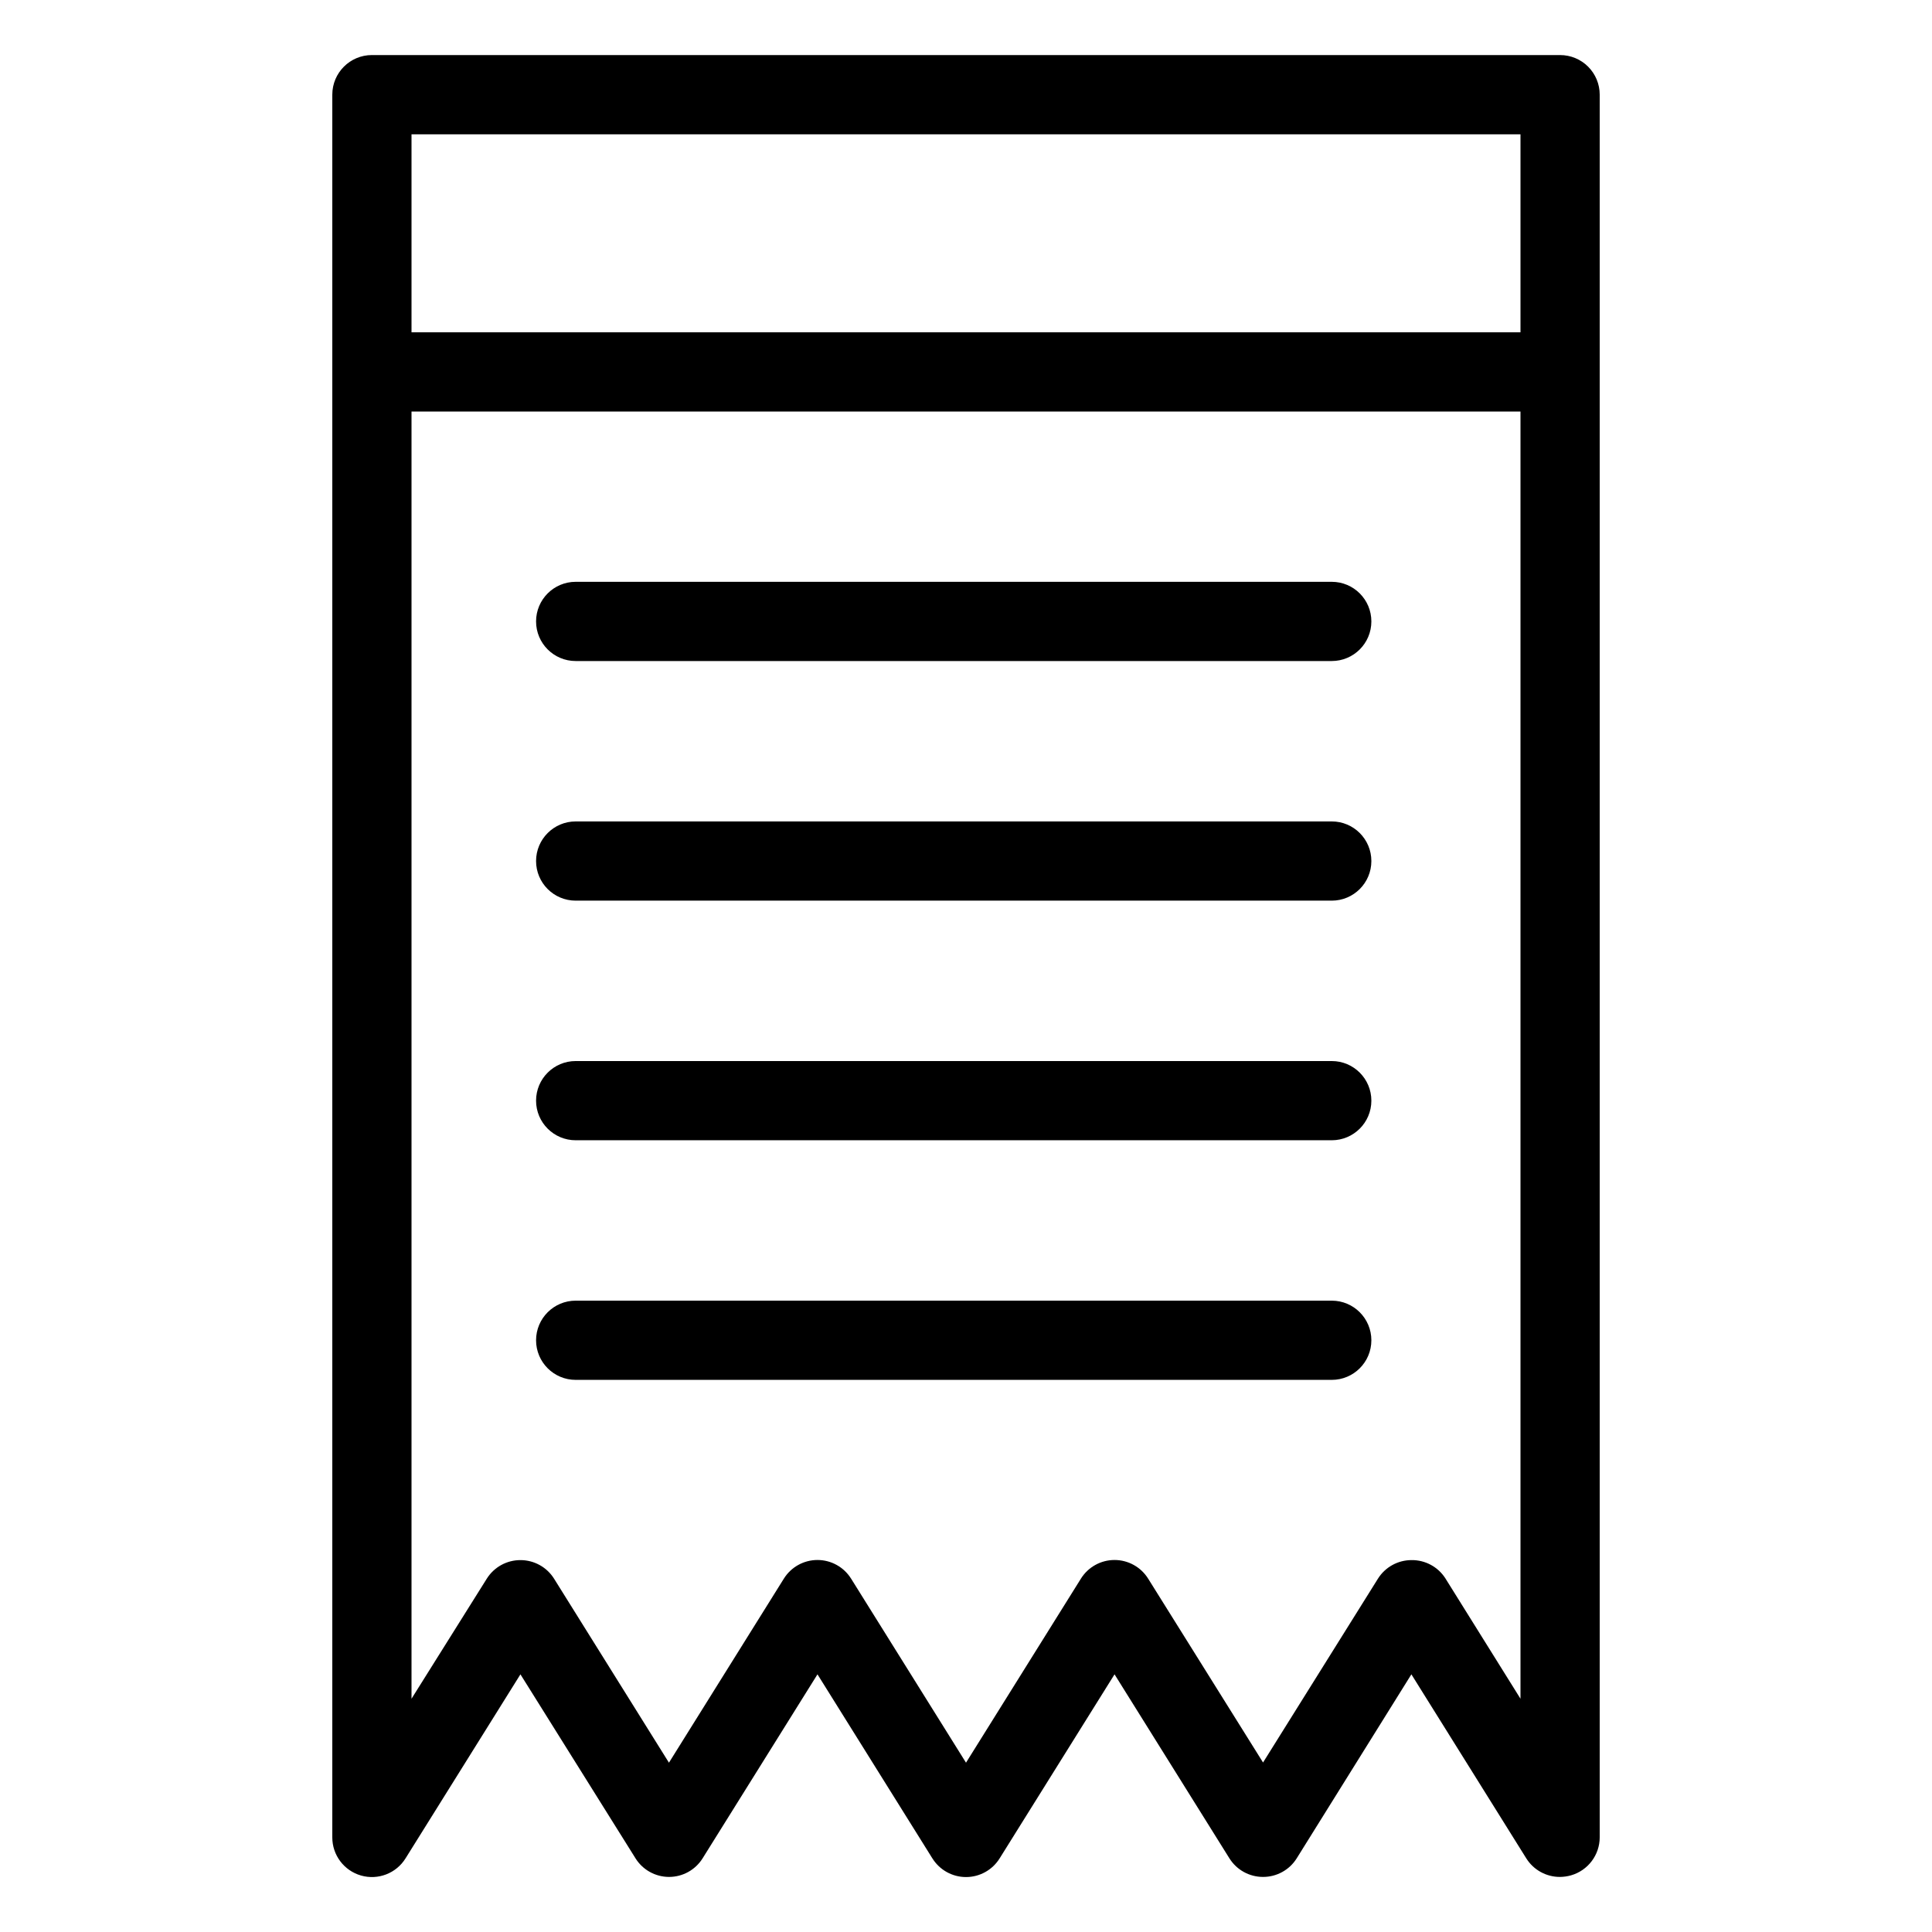
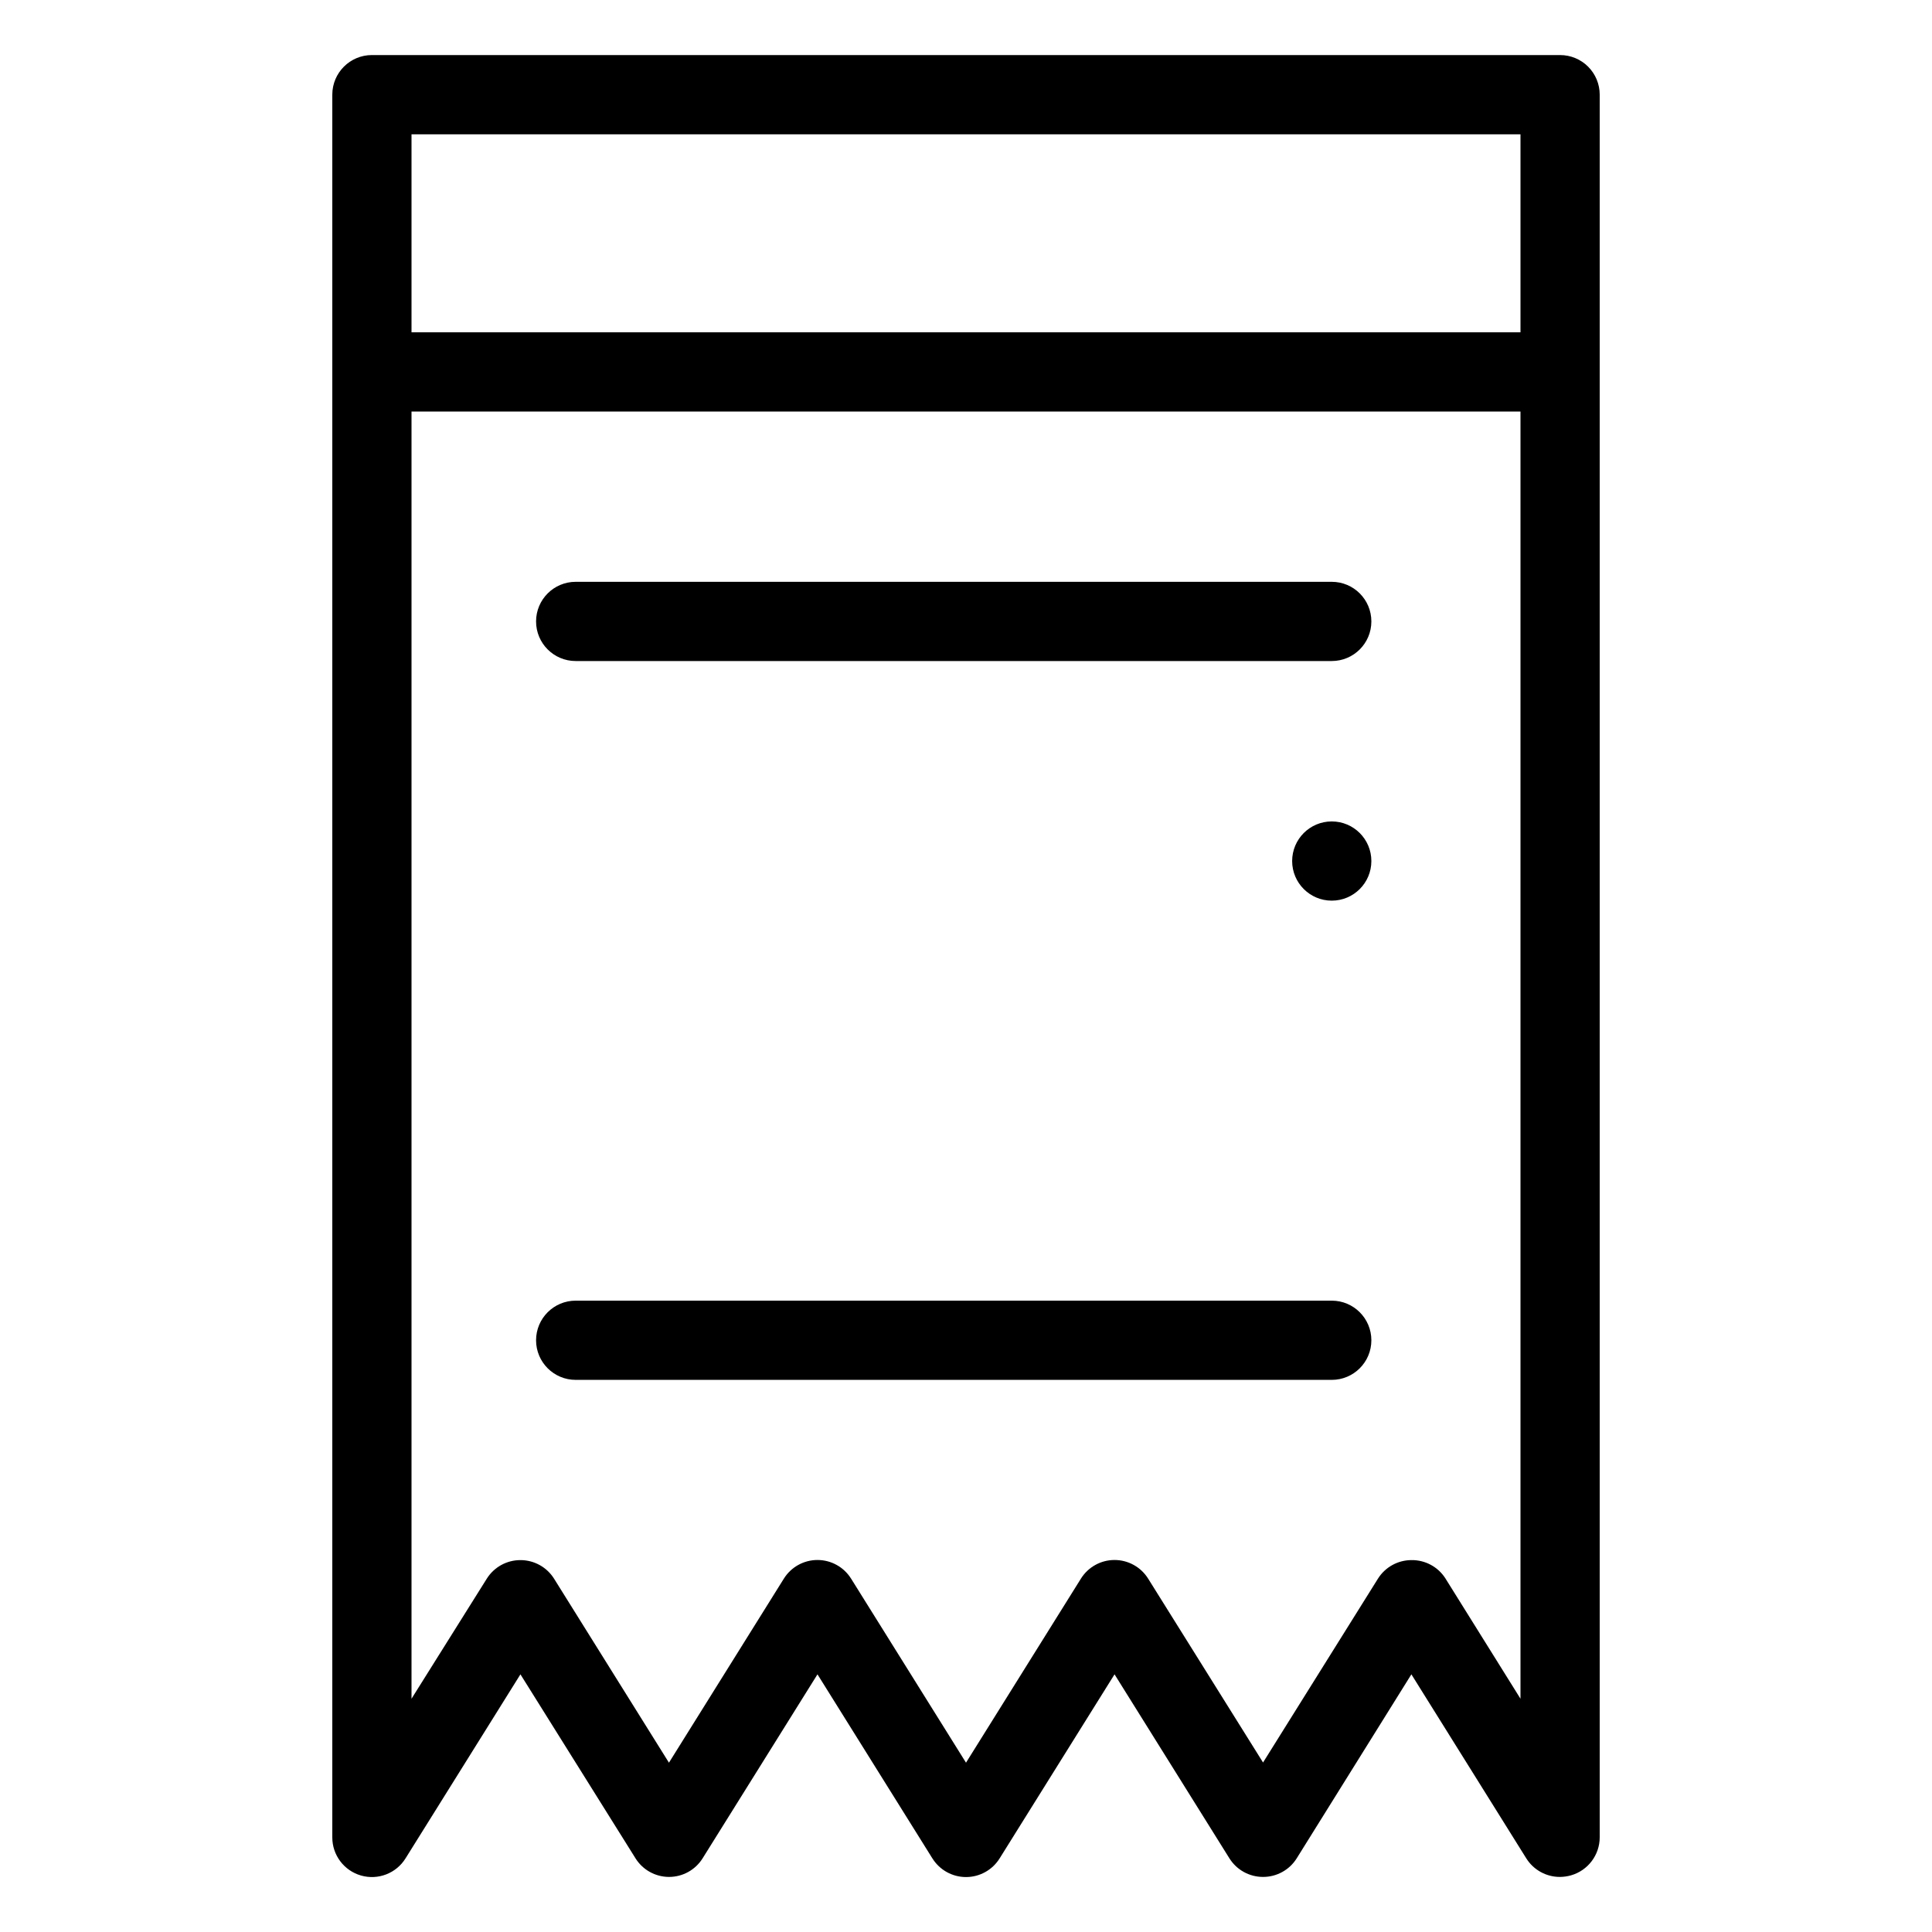
<svg xmlns="http://www.w3.org/2000/svg" fill="#000000" width="800px" height="800px" version="1.1" viewBox="144 144 512 512">
  <g>
    <path d="m557.44 158.59h-314.88c-5.797 0-10.496 4.699-10.496 10.496v461.82c-0.016 4.695 3.09 8.832 7.606 10.125 4.516 1.293 9.34-0.57 11.812-4.562l30.438-48.754 30.492 48.754c1.91 3.062 5.262 4.922 8.867 4.934 3.629 0.008 7-1.855 8.922-4.934l30.438-48.754 30.438 48.754h0.004c1.914 3.09 5.289 4.969 8.922 4.969s7.008-1.879 8.922-4.969l30.438-48.754 30.438 48.754c1.922 3.078 5.297 4.941 8.922 4.934 3.625 0.008 7-1.855 8.922-4.934l30.387-48.754 30.438 48.754c1.934 3.094 5.328 4.961 8.973 4.934 0.977-0.012 1.949-0.152 2.887-0.418 4.5-1.289 7.606-5.398 7.609-10.078v-461.82c0-2.785-1.105-5.453-3.074-7.422s-4.637-3.074-7.422-3.074zm-10.496 435.59-19.941-31.961c-1.961-3.016-5.324-4.816-8.922-4.777-3.625-0.004-7 1.859-8.922 4.934l-30.438 48.703-30.438-48.703c-1.914-3.086-5.289-4.965-8.922-4.965s-7.008 1.879-8.922 4.965l-30.438 48.754-30.438-48.754h-0.004c-1.914-3.086-5.289-4.965-8.922-4.965-3.633 0-7.008 1.879-8.922 4.965l-30.438 48.754-30.438-48.754c-1.922-3.074-5.297-4.938-8.922-4.934-3.625-0.004-7 1.859-8.922 4.934l-19.941 31.805v-341.12h293.89zm0-362.11h-293.89v-52.48h293.89z" />
    <path d="m296.56 319.18h200.37c5.797 0 10.496-4.699 10.496-10.496s-4.699-10.496-10.496-10.496h-200.37c-5.797 0-10.496 4.699-10.496 10.496s4.699 10.496 10.496 10.496z" />
-     <path d="m296.56 382.68h200.37c5.797 0 10.496-4.699 10.496-10.496s-4.699-10.496-10.496-10.496h-200.37c-5.797 0-10.496 4.699-10.496 10.496s4.699 10.496 10.496 10.496z" />
-     <path d="m296.56 446.18h200.37c5.797 0 10.496-4.699 10.496-10.496s-4.699-10.496-10.496-10.496h-200.37c-5.797 0-10.496 4.699-10.496 10.496s4.699 10.496 10.496 10.496z" />
+     <path d="m296.56 382.68h200.37c5.797 0 10.496-4.699 10.496-10.496s-4.699-10.496-10.496-10.496c-5.797 0-10.496 4.699-10.496 10.496s4.699 10.496 10.496 10.496z" />
    <path d="m296.56 509.68h200.37c5.797 0 10.496-4.699 10.496-10.496s-4.699-10.496-10.496-10.496h-200.37c-5.797 0-10.496 4.699-10.496 10.496s4.699 10.496 10.496 10.496z" />
  </g>
</svg>